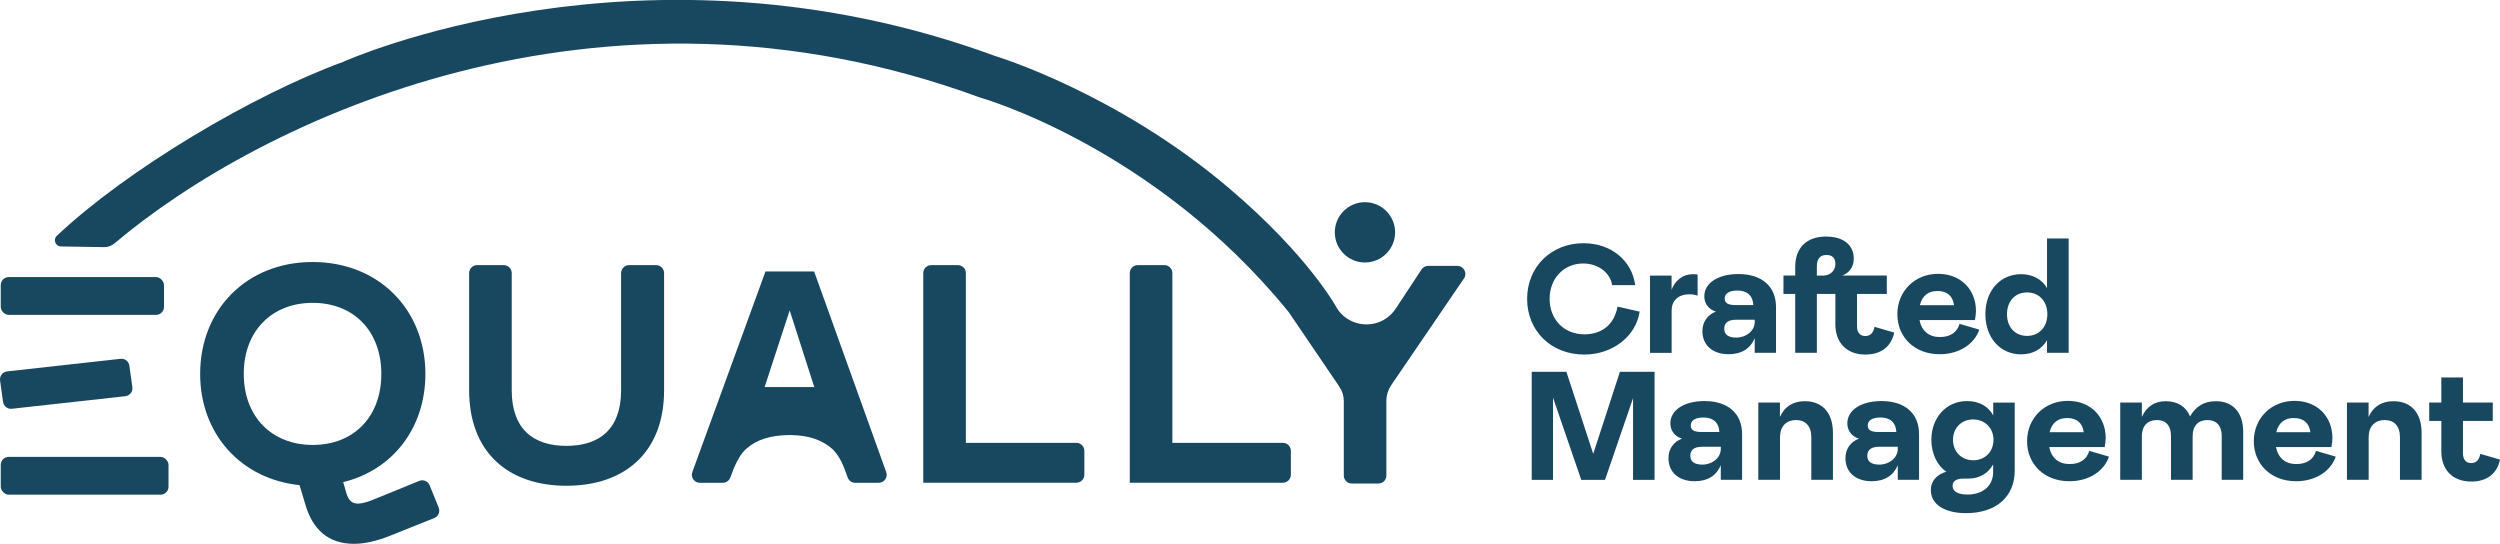
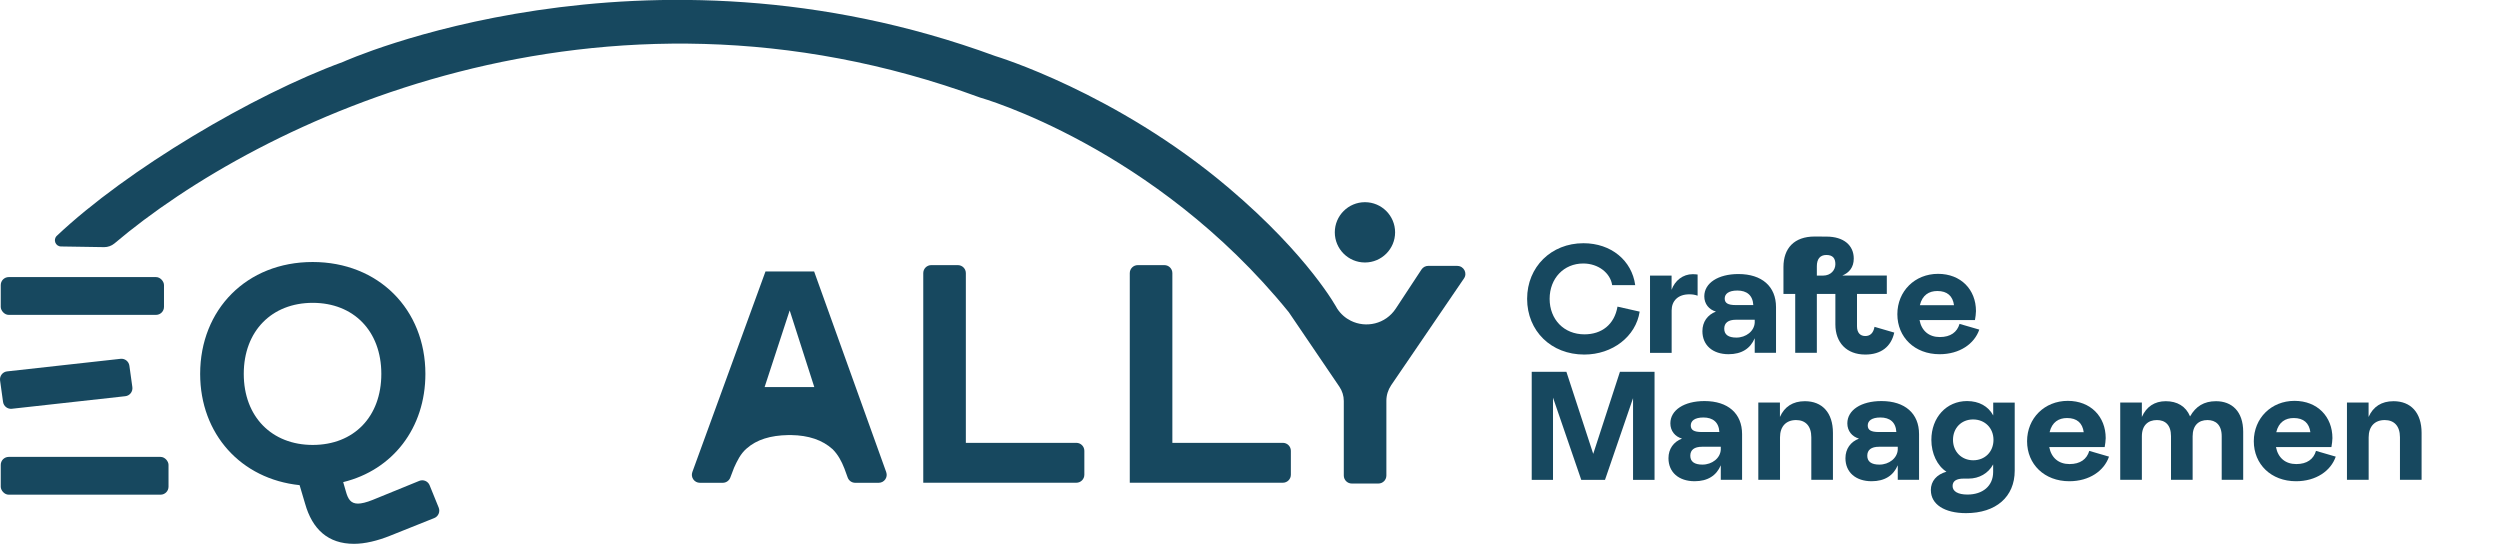
<svg xmlns="http://www.w3.org/2000/svg" id="Calque_2" data-name="Calque 2" viewBox="0 0 369.83 80.45">
  <defs>
    <style>      .cls-1 {        fill: #17485f;        stroke-width: 0px;      }    </style>
  </defs>
  <g id="Calque_1-2" data-name="Calque 1">
    <g>
      <g>
        <path class="cls-1" d="M225.91,44.2c0-4.71,3.56-8.22,8.33-8.22,4.1,0,7.17,2.56,7.66,6.2h-3.41c-.26-1.77-2.02-3.2-4.28-3.2-2.87,0-4.97,2.2-4.97,5.23s2.1,5.25,5.15,5.25c2.54,0,4.43-1.43,4.89-4.1l3.28.74c-.56,3.66-4,6.35-8.2,6.35-4.89,0-8.45-3.48-8.45-8.25Z" />
        <path class="cls-1" d="M244.08,40.77h3.2v2.1c.49-1.36,1.67-2.31,3.13-2.31.28,0,.51.03.72.05v3.13c-.44-.15-.77-.2-1.23-.2-1.67,0-2.61.97-2.61,2.38v6.28h-3.2v-11.43Z" />
        <path class="cls-1" d="M251.84,48.99c0-1.36.74-2.41,2-2.9-1.02-.28-1.72-1.13-1.72-2.25,0-1.97,2.05-3.3,5.05-3.3,3.48,0,5.56,1.84,5.56,4.89v6.76h-3.15v-2.15c-.64,1.51-1.92,2.36-3.87,2.36-2.33,0-3.87-1.31-3.87-3.41ZM256.86,49.94c1.43,0,2.66-.95,2.72-2.23v-.41h-2.77c-1.15,0-1.74.46-1.74,1.33s.61,1.31,1.79,1.31ZM256.78,45.13h2.59c-.08-1.46-.97-2.15-2.36-2.15-1.31,0-1.87.51-1.87,1.18s.46.97,1.64.97Z" />
-         <path class="cls-1" d="M270.18,35c2.59,0,4.05,1.31,4.05,3.25,0,1.31-.69,2.1-1.69,2.51h6.58v2.72h-4.41v4.79c0,.97.49,1.44,1.23,1.44.67,0,1.18-.38,1.36-1.36l2.92.85c-.46,2.1-1.97,3.25-4.28,3.25-2.77,0-4.43-1.77-4.43-4.46v-4.51h-2.74v8.71h-3.2v-8.71h-1.74v-2.72h1.74v-1.26c0-2.77,1.59-4.51,4.61-4.51ZM269.69,40.77c1.15,0,1.82-.82,1.82-1.69s-.38-1.36-1.33-1.36-1.41.61-1.41,1.67v1.38h.92Z" />
+         <path class="cls-1" d="M270.18,35c2.59,0,4.05,1.31,4.05,3.25,0,1.31-.69,2.1-1.69,2.51h6.58v2.72h-4.41v4.79c0,.97.49,1.44,1.23,1.44.67,0,1.18-.38,1.36-1.36l2.92.85c-.46,2.1-1.97,3.25-4.28,3.25-2.77,0-4.43-1.77-4.43-4.46v-4.51h-2.74v8.71h-3.2v-8.71h-1.74v-2.72v-1.26c0-2.77,1.59-4.51,4.61-4.51ZM269.69,40.77c1.15,0,1.82-.82,1.82-1.69s-.38-1.36-1.33-1.36-1.41.61-1.41,1.67v1.38h.92Z" />
        <path class="cls-1" d="M286.7,40.51c3.38,0,5.61,2.33,5.61,5.51,0,.33-.08.97-.15,1.33h-8.2c.31,1.61,1.41,2.51,3,2.51s2.56-.72,2.92-1.95l2.92.85c-.72,2.1-2.9,3.64-5.87,3.64-3.69,0-6.25-2.51-6.25-5.92s2.59-5.97,6.02-5.97ZM289.06,45.15c-.18-1.36-1-2.1-2.46-2.1-1.23,0-2.23.59-2.59,2.1h5.05Z" />
-         <path class="cls-1" d="M293.7,46.48c0-3.48,2.18-5.92,5.3-5.92,1.67,0,3.05.74,3.82,2.05v-7.33h3.2v16.91h-3.2v-1.87c-.77,1.36-2.15,2.1-3.84,2.1-3.1,0-5.28-2.48-5.28-5.94ZM299.87,49.69c1.74,0,3-1.28,3-3.2s-1.23-3.23-3-3.23-2.97,1.28-2.97,3.23,1.23,3.2,2.97,3.2Z" />
        <path class="cls-1" d="M226.6,55h5.12l3.97,12.14,3.95-12.14h5.12v15.99h-3.18v-12.09l-4.15,12.09h-3.51l-4.18-12.17v12.17h-3.15v-15.99Z" />
        <path class="cls-1" d="M246.82,67.78c0-1.36.74-2.41,2-2.9-1.02-.28-1.72-1.13-1.72-2.25,0-1.97,2.05-3.3,5.05-3.3,3.48,0,5.56,1.84,5.56,4.89v6.76h-3.15v-2.15c-.64,1.51-1.92,2.36-3.87,2.36-2.33,0-3.87-1.31-3.87-3.41ZM251.84,68.73c1.43,0,2.66-.95,2.72-2.23v-.41h-2.77c-1.15,0-1.74.46-1.74,1.33s.61,1.31,1.79,1.31ZM251.76,63.91h2.59c-.08-1.46-.97-2.15-2.36-2.15-1.31,0-1.87.51-1.87,1.18s.46.97,1.64.97Z" />
        <path class="cls-1" d="M260.11,70.98v-11.43h3.2v2.13c.67-1.51,1.9-2.33,3.69-2.33,2.54,0,4.15,1.67,4.15,4.69v6.94h-3.2v-6.3c0-1.67-.87-2.54-2.25-2.54-1.46,0-2.38.92-2.38,2.56v6.28h-3.2Z" />
        <path class="cls-1" d="M273,67.78c0-1.36.74-2.41,2-2.9-1.02-.28-1.72-1.13-1.72-2.25,0-1.97,2.05-3.3,5.05-3.3,3.48,0,5.56,1.84,5.56,4.89v6.76h-3.15v-2.15c-.64,1.51-1.92,2.36-3.87,2.36-2.33,0-3.87-1.31-3.87-3.41ZM278.02,68.73c1.43,0,2.66-.95,2.72-2.23v-.41h-2.77c-1.15,0-1.74.46-1.74,1.33s.61,1.31,1.79,1.31ZM277.94,63.91h2.59c-.08-1.46-.97-2.15-2.36-2.15-1.31,0-1.87.51-1.87,1.18s.46.97,1.64.97Z" />
        <path class="cls-1" d="M285.63,72.52c0-1.36.87-2.33,2.31-2.74-1.36-.87-2.23-2.69-2.23-4.71,0-3.31,2.23-5.74,5.28-5.74,1.77,0,3.15.77,3.87,2.13v-1.9h3.18v10.07c0,3.87-2.77,6.28-7.2,6.28-3.2,0-5.2-1.31-5.2-3.38ZM291.06,73.16c2.23,0,3.79-1.26,3.79-3.33v-1.13c-.72,1.33-2.08,2.1-3.64,2.1h-.72c-1.08,0-1.64.36-1.64,1.1,0,.79.79,1.26,2.2,1.26ZM291.9,68.09c1.74,0,3-1.26,3-3.02s-1.28-3.02-3.02-3.02-2.97,1.28-2.97,3.02,1.26,3.02,3,3.02Z" />
        <path class="cls-1" d="M305.89,59.3c3.38,0,5.61,2.33,5.61,5.51,0,.33-.08.97-.15,1.33h-8.2c.31,1.61,1.41,2.51,3,2.51s2.56-.72,2.92-1.95l2.92.85c-.72,2.1-2.9,3.64-5.87,3.64-3.69,0-6.25-2.51-6.25-5.92s2.59-5.97,6.02-5.97ZM308.25,63.94c-.18-1.36-1-2.1-2.46-2.1-1.23,0-2.23.59-2.59,2.1h5.05Z" />
        <path class="cls-1" d="M313.65,70.98v-11.43h3.2v2.13c.67-1.51,1.87-2.33,3.54-2.33s2.97.74,3.59,2.25c.85-1.49,2.05-2.25,3.84-2.25,2.33,0,4.02,1.49,4.02,4.53v7.1h-3.18v-6.46c0-1.67-.9-2.38-2.1-2.38-1.31,0-2.2.77-2.2,2.41v6.43h-3.2v-6.46c0-1.67-.87-2.38-2.08-2.38-1.31,0-2.23.77-2.23,2.41v6.43h-3.2Z" />
        <path class="cls-1" d="M339.43,59.3c3.38,0,5.61,2.33,5.61,5.51,0,.33-.08.97-.15,1.33h-8.2c.31,1.61,1.41,2.51,3,2.51s2.56-.72,2.92-1.95l2.92.85c-.72,2.1-2.9,3.64-5.87,3.64-3.69,0-6.25-2.51-6.25-5.92s2.59-5.97,6.02-5.97ZM341.78,63.94c-.18-1.36-1-2.1-2.46-2.1-1.23,0-2.23.59-2.59,2.1h5.05Z" />
        <path class="cls-1" d="M347.19,70.98v-11.43h3.2v2.13c.67-1.51,1.9-2.33,3.69-2.33,2.54,0,4.15,1.67,4.15,4.69v6.94h-3.2v-6.3c0-1.67-.87-2.54-2.25-2.54-1.46,0-2.38.92-2.38,2.56v6.28h-3.2Z" />
-         <path class="cls-1" d="M361.15,66.78v-4.51h-1.79v-2.72h1.79v-3.71h3.2v3.71h4.41v2.72h-4.41v4.79c0,.97.49,1.44,1.2,1.44s1.2-.38,1.36-1.36l2.92.85c-.44,2.1-1.95,3.25-4.25,3.25-2.79,0-4.43-1.77-4.43-4.46Z" />
      </g>
      <g>
        <path class="cls-1" d="M1.75,60.47l16.79-1.86c.66-.07,1.13-.68,1.04-1.34l-.44-3.17c-.09-.64-.67-1.09-1.3-1.02l-16.79,1.86c-.66.07-1.13.68-1.04,1.34l.44,3.17c.09.64.67,1.09,1.3,1.02Z" />
        <path class="cls-1" d="M63.56,71.79c-.25-.61-.94-.9-1.54-.65l-6.91,2.82c-.89.36-1.65.54-2.15.54-1.07,0-1.48-.67-1.79-1.79l-.4-1.39c7.33-1.79,12.16-8,12.16-16.01,0-9.53-6.93-16.55-16.68-16.55s-16.64,7.02-16.64,16.55c0,8.9,6.04,15.56,14.71,16.46l.81,2.73c1.07,3.8,3.4,5.95,7.24,5.95,1.61,0,3.49-.45,5.37-1.21l6.5-2.6c.61-.24.9-.94.66-1.54l-1.34-3.3ZM46.26,65.82c-6.04,0-10.2-4.16-10.2-10.51s4.16-10.51,10.2-10.51,10.15,4.16,10.15,10.51-4.07,10.51-10.15,10.51Z" />
-         <path class="cls-1" d="M97.04,39.22h-3.98c-.65,0-1.18.53-1.18,1.18v17.33c0,5.77-3.22,8.23-8.09,8.23s-8.09-2.46-8.09-8.23v-17.33c0-.65-.53-1.18-1.18-1.18h-3.94c-.65,0-1.18.53-1.18,1.18v17.33c0,9.17,5.77,14.13,14.4,14.13s14.44-4.96,14.44-14.13v-17.33c0-.65-.53-1.18-1.18-1.18Z" />
        <path class="cls-1" d="M120.44,40.16h-7.2l-10.82,29.67c-.28.77.29,1.59,1.11,1.59h3.39c.49,0,.93-.3,1.11-.76l.56-1.47c.45-.98.94-2.06,1.88-2.86,1.48-1.3,3.49-1.92,6.13-1.97h.45c2.55.04,4.61.72,6.13,2.1.8.81,1.3,1.74,1.74,2.86l.48,1.32c.17.47.61.78,1.11.78h3.48c.82,0,1.39-.81,1.11-1.58l-10.66-29.67ZM116.82,45.92l3.64,11.34h-7.35l3.71-11.34Z" />
        <path class="cls-1" d="M159.23,65.51h-16.35v-25.11c0-.65-.53-1.18-1.18-1.18h-3.94c-.65,0-1.18.53-1.18,1.18v31.01h22.65c.65,0,1.18-.53,1.18-1.18v-3.54c0-.65-.53-1.18-1.18-1.18Z" />
        <path class="cls-1" d="M189.77,65.51h-16.34v-25.11c0-.65-.53-1.18-1.18-1.18h-3.94c-.65,0-1.18.53-1.18,1.18v31.01h22.65c.65,0,1.18-.53,1.18-1.18v-3.54c0-.65-.53-1.18-1.18-1.18Z" />
        <circle class="cls-1" cx="201.92" cy="34.37" r="4.46" />
        <rect class="cls-1" x=".11" y="40.99" width="24.15" height="5.59" rx="1.18" ry="1.18" />
        <rect class="cls-1" x=".11" y="67.59" width="24.82" height="5.59" rx="1.18" ry="1.18" />
        <path class="cls-1" d="M215.6,39.33h-4.32c-.4,0-.77.2-.99.53l-3.81,5.79c-1.52,2.31-4.42,2.91-6.65,1.8-.79-.39-1.49-.99-2.02-1.8,0,0-4.1-7.73-16.03-17.84-16.69-14.16-34.55-19.52-34.55-19.52-52.19-19.18-96.49.87-96.49.87-13.27,4.85-31.93,15.9-42.33,25.72-.6.56-.21,1.57.61,1.58l6.39.1c.55,0,1.09-.19,1.51-.54C38.39,17.84,88.58-6.3,144.98,14.43c0,0,25.76,7.22,45.67,31.75l7.49,11.03c.42.62.65,1.35.65,2.1v11.04c0,.65.53,1.18,1.18,1.18h3.94c.65,0,1.18-.53,1.18-1.18v-11.07c0-.82.25-1.61.7-2.28l10.78-15.81c.54-.78-.03-1.85-.98-1.85Z" />
      </g>
    </g>
  </g>
</svg>